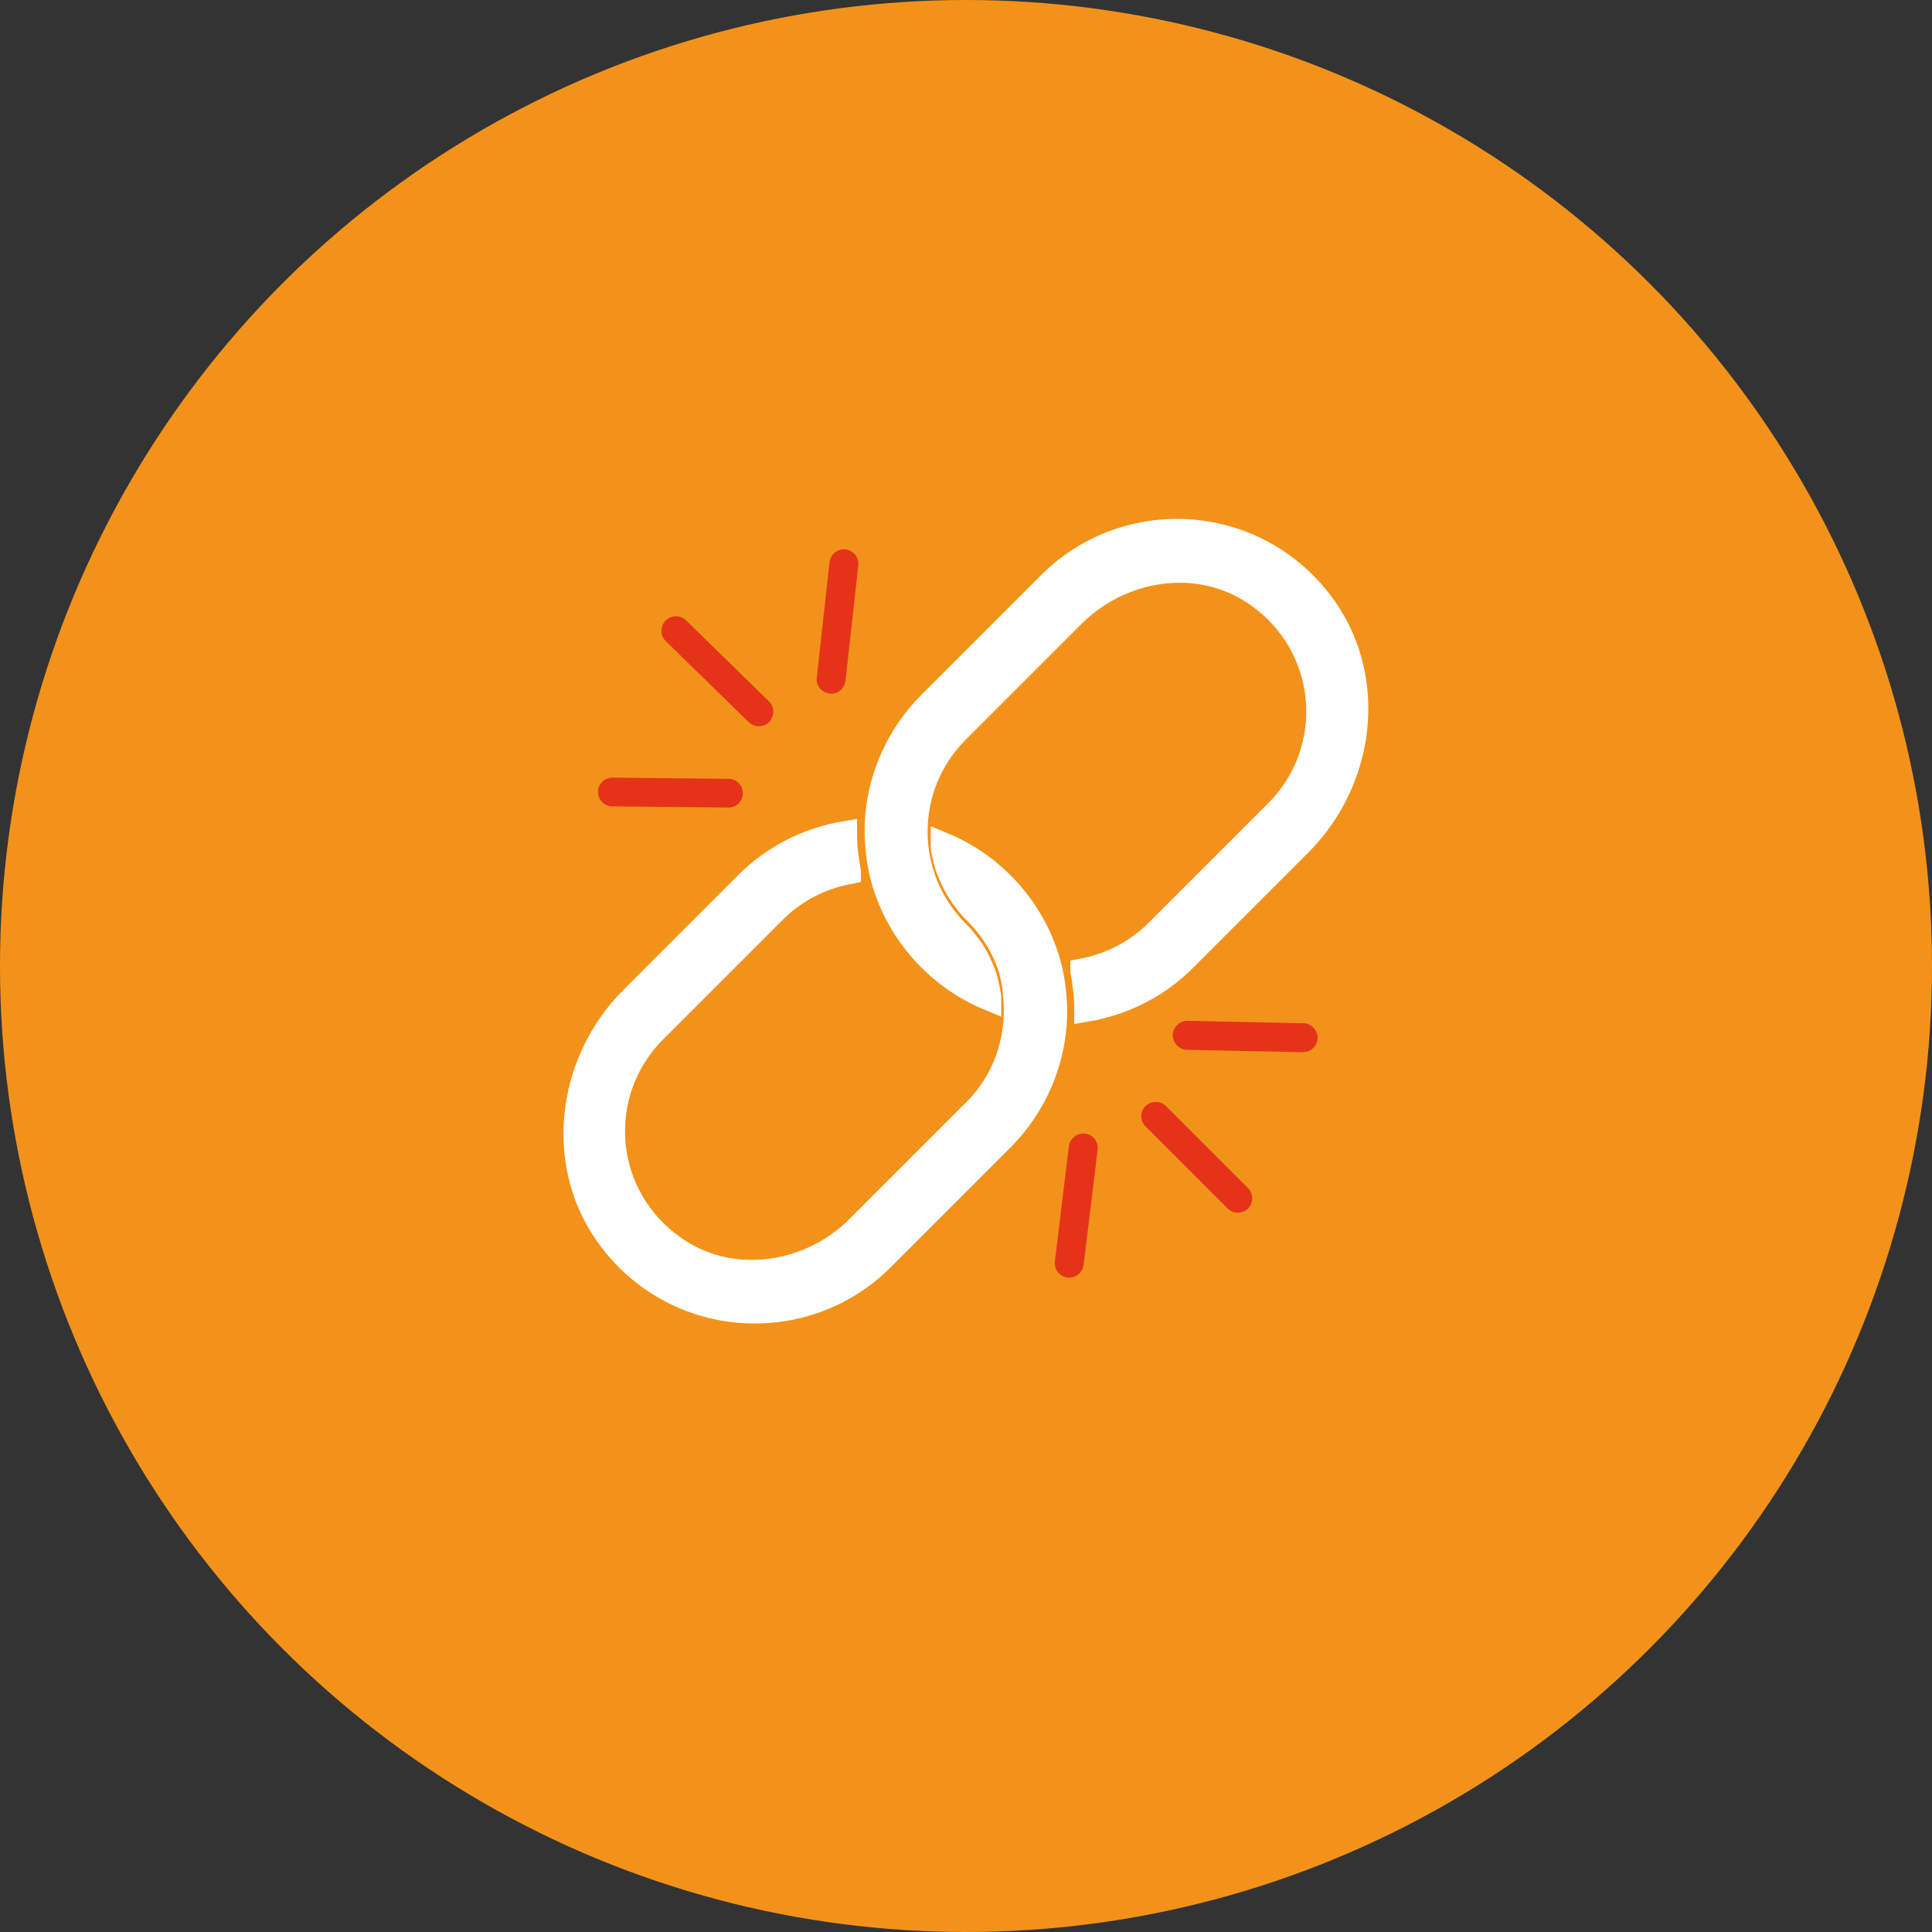
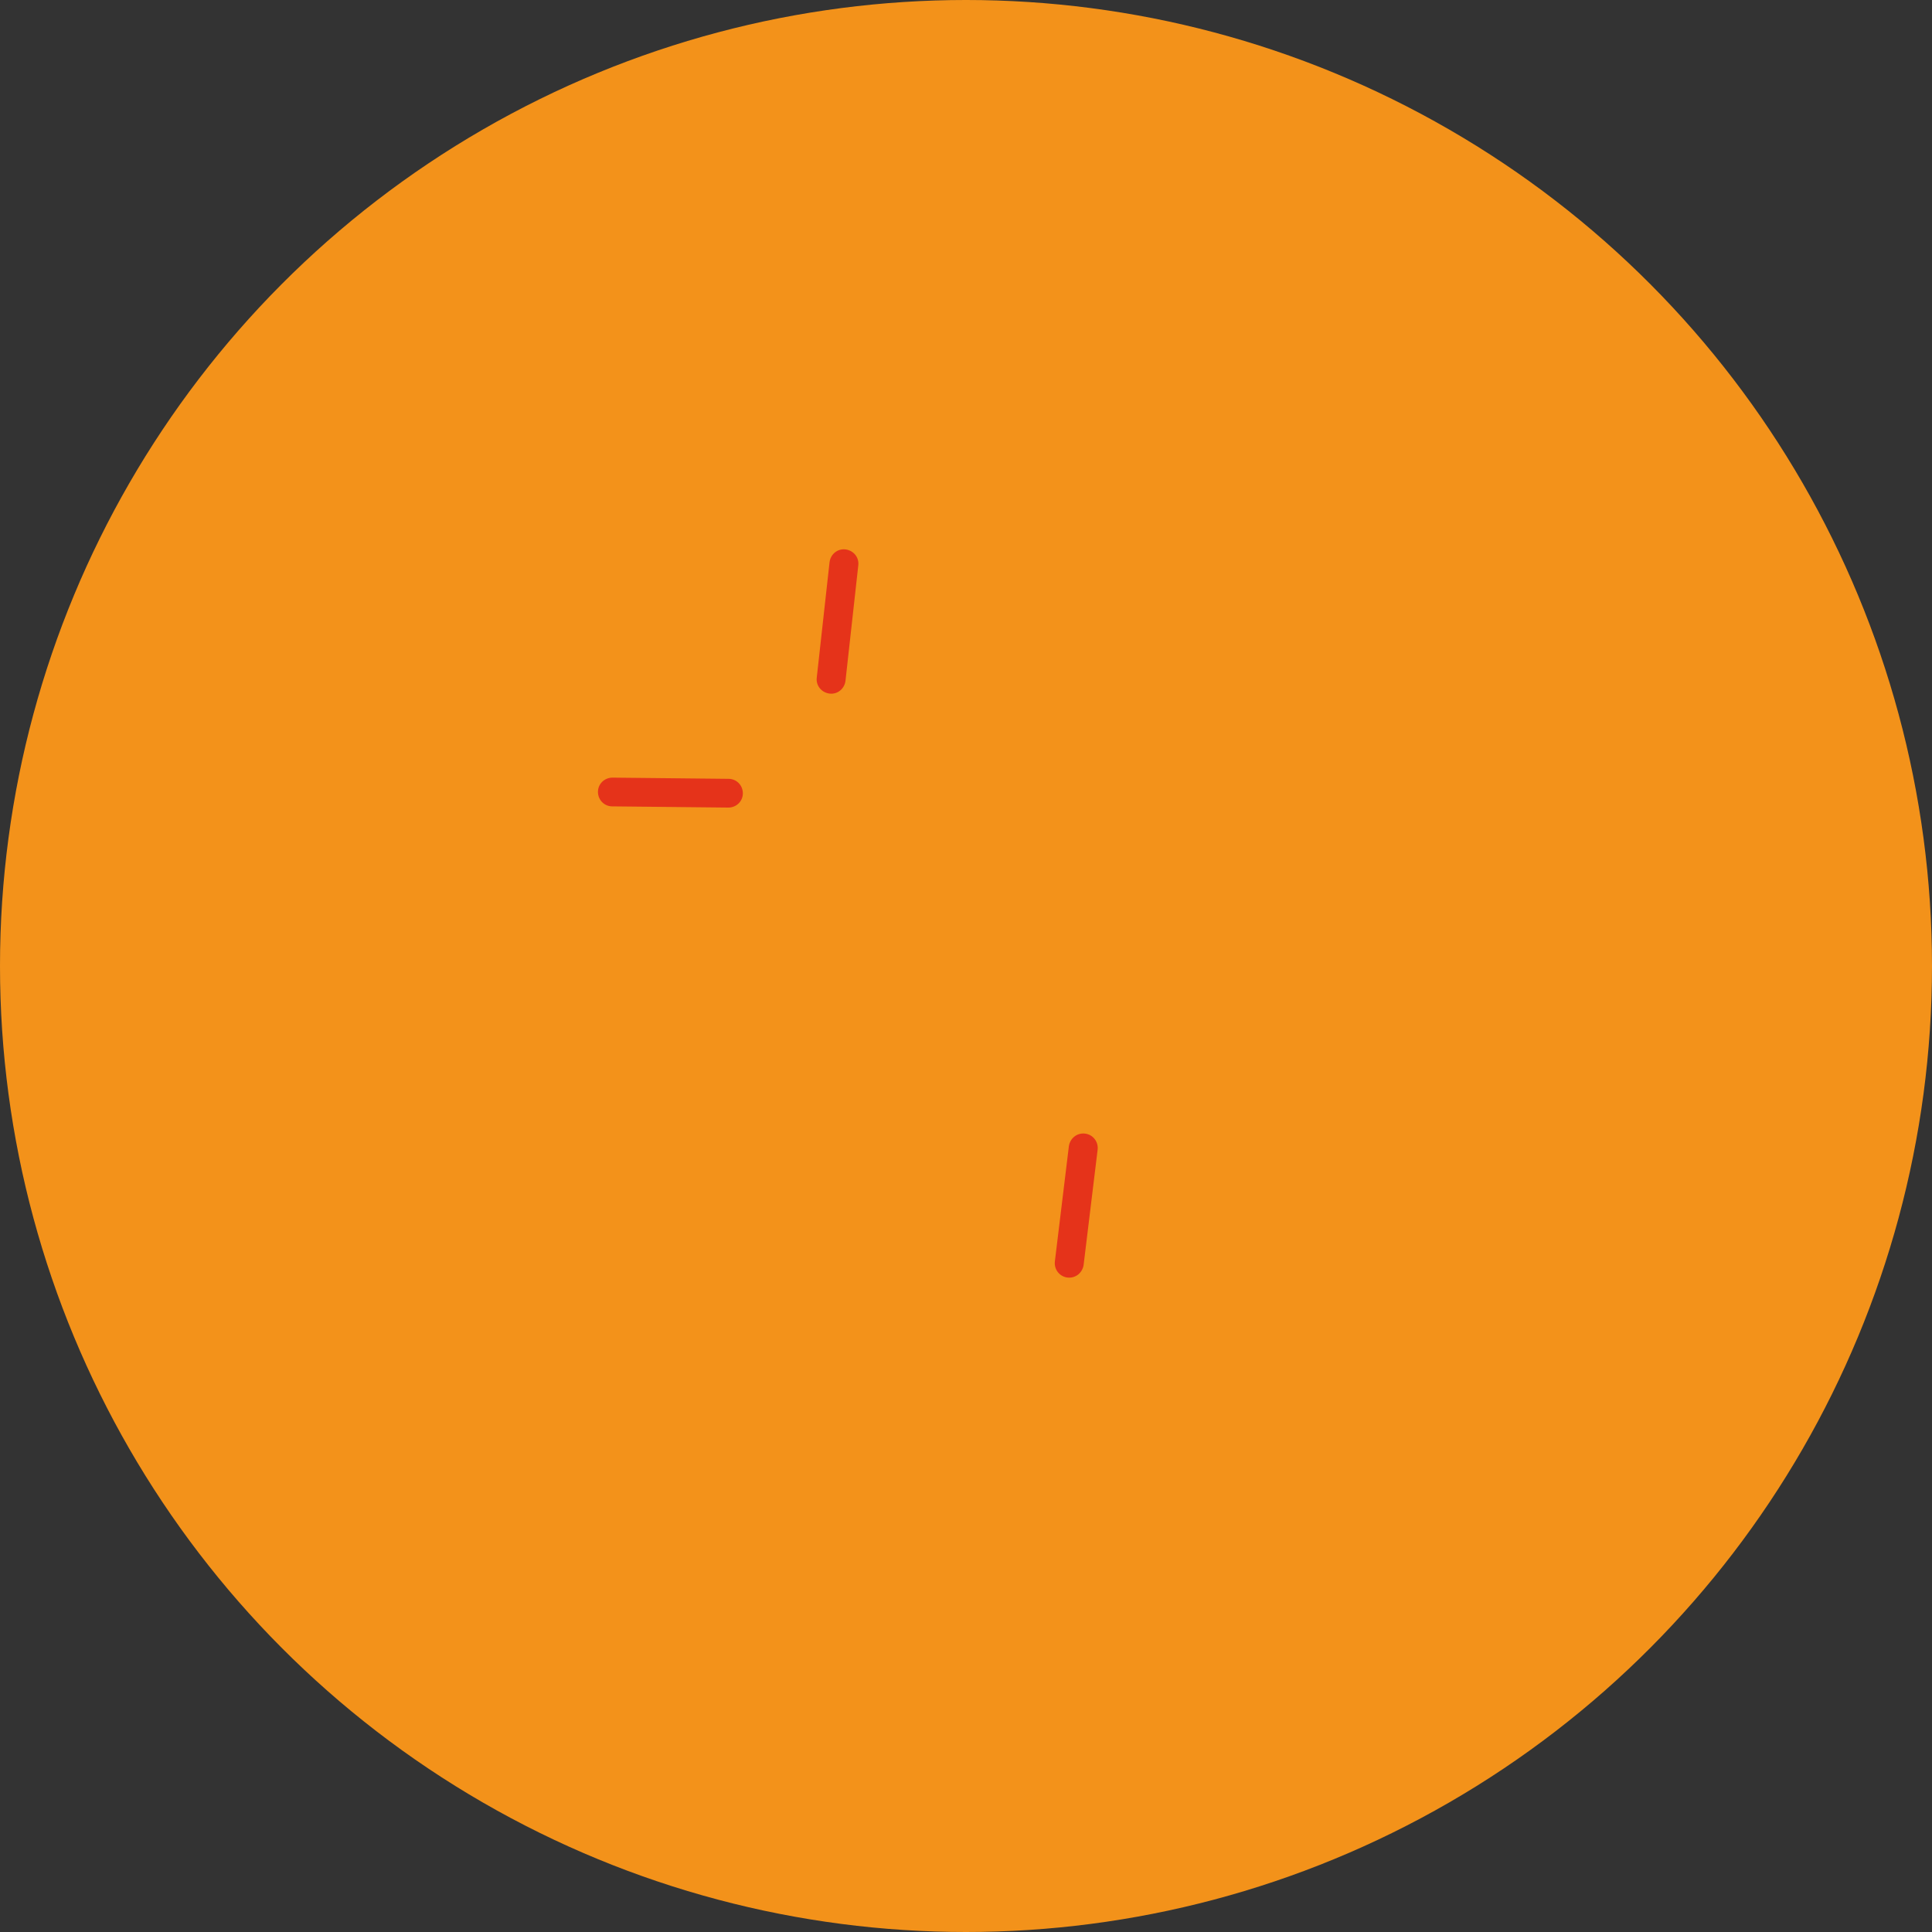
<svg xmlns="http://www.w3.org/2000/svg" id="Ebene_1" viewBox="0 0 80 80">
  <rect x="0" y="0" width="80" height="80" fill="#333333" stroke="none" />
  <defs>
    <style>.cls-1{fill:#f3921a;}.cls-1,.cls-2{stroke-width:0px;}.cls-2{fill:#e5331a;}.cls-3{fill:#fff;stroke:#fff;stroke-miterlimit:10;}</style>
  </defs>
  <circle class="cls-1" cx="40" cy="40" r="40" />
-   <path class="cls-3" d="m43.56,40.48c-.04-.22-.09-.43-.15-.64-.64-2.21-2.25-4-4.37-4.88,0,.04,0,.07,0,.11,0,.05.01.1.02.15.02.11.04.21.07.32,0,.04.02.08.03.12.03.14.08.29.14.42,0,0,0,0,0,0,0,0,0,0,0,0,.06.14.11.27.18.41.02.04.04.08.06.12.05.09.11.19.16.28.03.04.05.09.08.13.06.09.12.18.19.26.03.03.05.07.08.11.1.12.2.24.32.35.91.9,1.54,2.05,1.65,3.32.05.5.06.82.03,1.19-.09,1.42-.69,2.76-1.7,3.76l-4.81,4.81c-1.99,1.99-5.16,2.49-7.5.93-3.2-2.13-3.51-6.49-.94-9.06h0l4.96-4.96c.84-.84,1.92-1.4,3.09-1.62,0-.01,0-.02,0-.03-.04-.22-.08-.44-.1-.66,0-.04-.01-.07-.02-.11-.03-.26-.04-.52-.04-.78v-.03c-1.54.26-2.96.98-4.06,2.08l-4.76,4.76c-2.7,2.7-3.18,7.06-.82,10.07,2.82,3.61,8.06,3.84,11.19.7l4.96-4.96c1.26-1.27,2.03-2.94,2.17-4.73.05-.65,0-1.31-.11-1.95Z" />
-   <path class="cls-3" d="m49.06,39.71l4.76-4.76c2.7-2.7,3.18-7.06.82-10.07-2.82-3.61-8.06-3.84-11.19-.7h0l-4.96,4.96c-1.26,1.27-2.03,2.94-2.17,4.73-.05.65,0,1.31.11,1.95.04.22.09.43.15.64.64,2.21,2.26,4.01,4.38,4.89,0-.01,0-.03,0-.04-.03-.23-.07-.45-.13-.67,0-.03-.01-.05-.02-.08-.06-.22-.15-.44-.25-.64-.01-.04-.03-.08-.05-.12-.1-.2-.22-.4-.35-.58-.02-.03-.05-.06-.07-.09-.14-.19-.3-.38-.47-.55-2.28-2.29-2.28-6,0-8.29l4.81-4.81c1.99-1.99,5.16-2.49,7.5-.93,3.2,2.13,3.51,6.49.94,9.06l-4.96,4.96c-.84.84-1.92,1.4-3.09,1.62,0,0,0,.02,0,.03.05.22.08.45.1.67,0,.04.01.07.02.11.03.26.04.52.04.78v.03c1.54-.26,2.96-.98,4.06-2.08Z" />
-   <path class="cls-2" d="m48.28,45.8c-.23-.23-.61-.23-.85,0-.23.23-.23.61,0,.84l3.4,3.4c.23.23.61.23.85,0,.23-.23.23-.61,0-.84l-3.4-3.4Z" />
  <path class="cls-2" d="m45.45,47.61c.04-.33-.19-.63-.52-.67-.33-.04-.62.19-.67.52l-.58,4.77c-.04.33.19.63.52.67.33.04.62-.19.67-.52l.58-4.77Z" />
-   <path class="cls-2" d="m49.17,42.27c-.33,0-.6.26-.61.59,0,.33.26.6.58.61l4.81.1c.33,0,.6-.26.61-.59,0-.33-.26-.6-.58-.61l-4.81-.1Z" />
-   <path class="cls-2" d="m31,29.9c.24.23.62.23.85-.01.23-.24.23-.61,0-.84l-3.44-3.36c-.24-.23-.62-.23-.85.01-.23.24-.23.61,0,.84l3.44,3.36Z" />
  <path class="cls-2" d="m33.82,28.06c-.04.33.2.62.53.66.33.04.62-.2.66-.53l.53-4.78c.04-.33-.2-.62-.53-.66-.33-.04-.62.2-.66.53l-.53,4.78Z" />
  <path class="cls-2" d="m30.16,33.44c.33,0,.6-.26.6-.59,0-.33-.26-.6-.59-.6l-4.81-.05c-.33,0-.6.26-.6.59,0,.33.26.6.59.6l4.81.05Z" />
</svg>